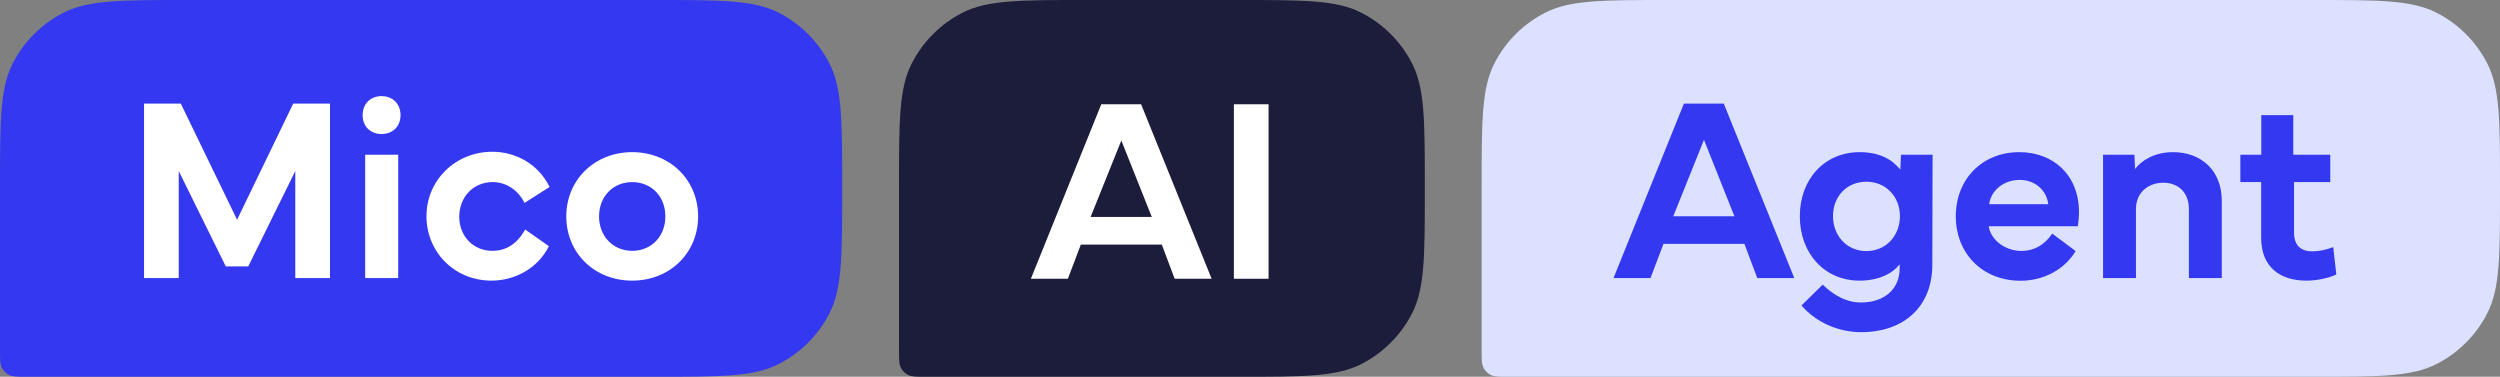
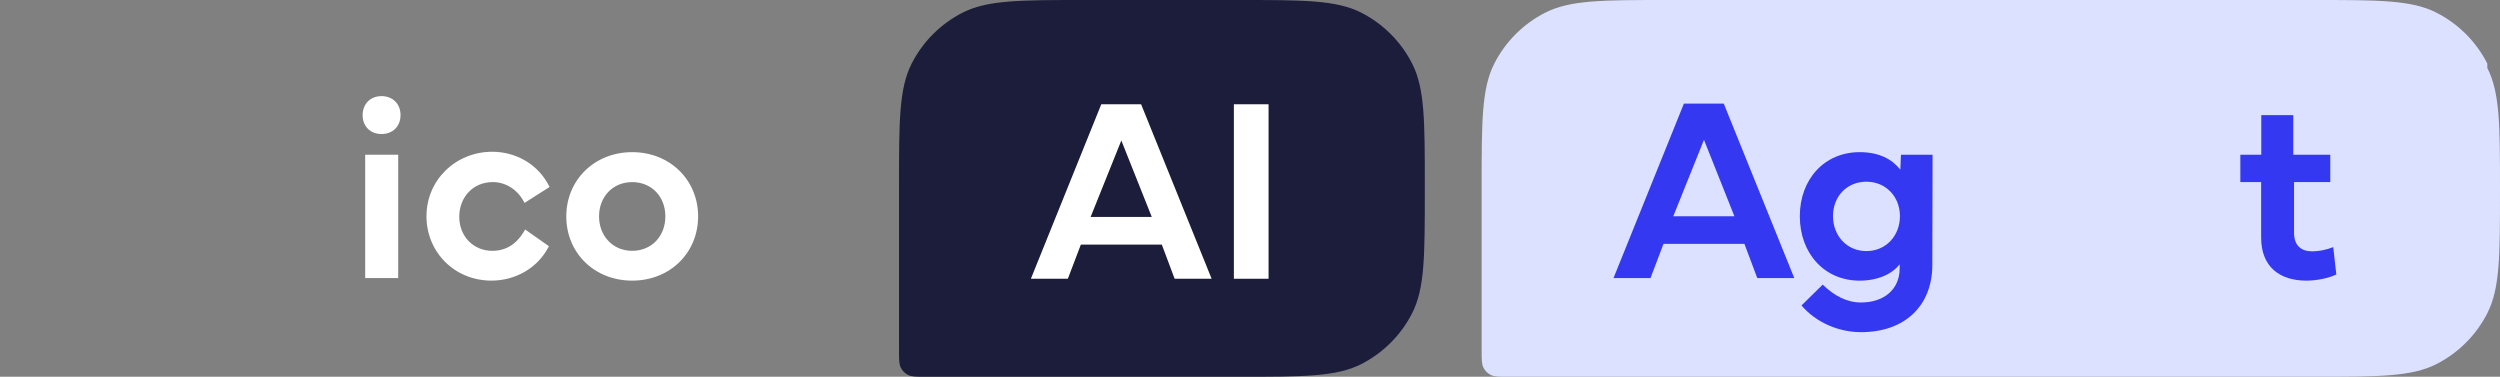
<svg xmlns="http://www.w3.org/2000/svg" id="logo" viewBox="0 0 1592.53 240">
  <rect x="0" y="0" width="1592.53" height="240" fill="#808080" stroke="none" />
  <defs>
    <style>
      .cls-1 {
        fill: #dbe1ff;
      }

      .cls-2 {
        fill: #3438f0;
      }

      .cls-3 {
        fill: #1b1d3b;
      }

      .cls-4 {
        fill: #fff;
      }
    </style>
  </defs>
  <g>
-     <path class="cls-2" d="M0,118.59C0,77.08,0,56.32,8.08,40.47,15.18,26.52,26.52,15.18,40.47,8.08,56.32,0,77.08,0,118.59,0h299.29C459.39,0,480.15,0,496,8.08c13.95,7.11,25.28,18.44,32.39,32.39,8.08,15.85,8.08,36.61,8.08,78.12v2.82c0,41.51,0,62.26-8.08,78.12-7.11,13.95-18.44,25.28-32.39,32.39-15.85,8.08-36.61,8.08-78.12,8.08H16.94c-5.93,0-8.89,0-11.16-1.15-1.99-1.02-3.61-2.64-4.63-4.63C0,231.95,0,228.99,0,223.06v-104.47Z" />
    <g>
-       <path class="cls-4" d="M91.76,65.98h23.41l35.85,73.99,35.77-73.99h23.41v111.15h-22.1v-68.18l-29.96,60.73h-14.32l-29.96-60.73v68.18h-22.1v-111.15Z" />
      <path class="cls-4" d="M243.03,61.23c7.12,0,12.11,4.91,12.11,12.11s-4.99,12.03-12.11,12.03-12.03-4.91-12.03-12.03,4.91-12.11,12.03-12.11ZM232.63,177.13v-78.57h21.03v78.57h-21.03Z" />
      <path class="cls-4" d="M271.68,137.68c0-23,18.58-41.01,41.91-41.01,14.73,0,29.3,7.69,36.5,22.43l-15.96,10.15c-4.58-9.09-12.6-13.26-20.22-13.26-12.6,0-21.36,9.66-21.36,22.1s9,21.69,21.03,21.69c8.51,0,15.63-4.01,20.95-13.59l15.14,10.64c-7.2,14.32-21.85,21.93-36.59,21.93-23.57,0-41.41-18.17-41.41-41.09Z" />
      <path class="cls-4" d="M360.73,137.84c0-23.16,17.92-40.92,41.99-40.92s41.99,17.76,41.99,40.92-17.84,40.92-41.99,40.92-41.99-17.68-41.99-40.92ZM402.72,159.78c12.36,0,21.12-9.33,21.12-21.93s-8.76-21.85-21.12-21.85-21.12,9.33-21.12,21.85,8.84,21.93,21.12,21.93Z" />
    </g>
  </g>
  <g>
    <path class="cls-3" d="M899.54,40.47c-7.11-13.95-18.44-25.28-32.39-32.39C851.3,0,830.54,0,789.04,0h-97.76C649.76,0,629.01,0,613.15,8.08c-13.95,7.11-25.28,18.44-32.39,32.39-8.08,15.85-8.08,36.61-8.08,78.12v104.47c0,5.93,0,8.89,1.15,11.16,1.02,1.99,2.63,3.61,4.63,4.63,2.26,1.15,5.23,1.15,11.16,1.15h199.41c41.51,0,62.26,0,78.12-8.08,13.95-7.11,25.28-18.44,32.39-32.39,8.08-15.85,8.08-36.61,8.08-78.12v-2.82c0-41.51,0-62.26-8.08-78.12Z" />
    <g>
      <path class="cls-4" d="M656.68,177.57l44.85-111.15h25.37l44.93,111.15h-23.57l-8.18-21.77h-51.56l-8.27,21.77h-23.57ZM733.7,138.2l-19.4-48.7-19.56,48.7h38.96Z" />
      <path class="cls-4" d="M808.09,177.57h-22.1v-111.15h22.1v111.15Z" />
    </g>
  </g>
  <g>
-     <path class="cls-1" d="M1584.45,40.47c-7.11-13.95-18.44-25.28-32.39-32.39-15.85-8.08-36.61-8.08-78.12-8.08h-411.52c-41.51,0-62.26,0-78.12,8.08-13.95,7.11-25.28,18.44-32.39,32.39-8.08,15.85-8.08,36.61-8.08,78.12v104.47c0,5.93,0,8.89,1.15,11.16,1.02,1.99,2.63,3.61,4.63,4.63,2.26,1.15,5.23,1.15,11.16,1.15h513.17c41.51,0,62.26,0,78.12-8.08,13.95-7.11,25.28-18.44,32.39-32.39,8.08-15.85,8.08-36.61,8.08-78.12v-2.82c0-41.51,0-62.26-8.08-78.12Z" />
+     <path class="cls-1" d="M1584.45,40.47c-7.11-13.95-18.44-25.28-32.39-32.39-15.85-8.08-36.61-8.08-78.12-8.08h-411.52c-41.51,0-62.26,0-78.12,8.08-13.95,7.11-25.28,18.44-32.39,32.39-8.08,15.85-8.08,36.61-8.08,78.12v104.47c0,5.93,0,8.89,1.15,11.16,1.02,1.99,2.63,3.61,4.63,4.63,2.26,1.15,5.23,1.15,11.16,1.15h513.17c41.51,0,62.26,0,78.12-8.08,13.95-7.11,25.28-18.44,32.39-32.39,8.08-15.85,8.08-36.61,8.08-78.12c0-41.51,0-62.26-8.08-78.12Z" />
    <g>
      <path class="cls-2" d="M1027.83,177.13l44.85-111.15h25.37l44.93,111.15h-23.57l-8.19-21.77h-51.56l-8.27,21.77h-23.57ZM1104.85,137.76l-19.4-48.7-19.56,48.7h38.96Z" />
      <path class="cls-2" d="M1184.58,96.92c12.6,0,20.71,4.58,25.95,11.13l.41-9.49h20.13l-.16,70.31c-.08,26.03-17.6,42.72-45.43,42.72-14.41,0-28.81-6.3-37.9-17.02l13.5-13.26c7.45,7.2,15.47,11.38,24.39,11.38,14.9,0,24.64-8.59,24.64-21.69v-2.7c-4.75,6.3-14,10.48-25.54,10.48-22.26,0-38.06-17.27-38.06-41.01s15.8-40.84,38.06-40.84ZM1167.64,137.68c0,12.44,8.76,22.26,21.28,22.26s21.36-9.82,21.36-22.26-9-21.93-21.36-21.93-21.28,9.25-21.28,21.93Z" />
-       <path class="cls-2" d="M1245.85,137.76c.08-23.98,17.11-40.84,40.43-40.84,21.61,0,38.06,14.49,38.06,38.3,0,2.86-.25,5.81-.74,8.92h-56.8c1.55,9.25,10.97,15.71,20.95,15.71,7.78,0,14.49-3.6,19.56-11.05l14.9,11.13c-7.37,12.28-21.12,18.91-34.95,18.91-25.21,0-41.42-18.17-41.42-41.09ZM1304.78,130.07c-1.06-8.76-8.27-15.47-18.25-15.47s-18.25,6.55-19.4,15.47h37.65Z" />
-       <path class="cls-2" d="M1339.67,177.13v-78.57h19.97l.41,9.08c4.09-5.48,12.52-10.72,24.23-10.72,18.17,0,31.02,11.95,31.02,30.86v49.35h-20.95v-43.95c0-10.89-7.04-16.78-16.29-16.78s-17.43,5.89-17.43,16.78v43.95h-20.95Z" />
      <path class="cls-2" d="M1427.13,115.99v-17.43h13.34v-25.21h20.38v25.21h23.57v17.43h-23.08v32.33c0,8.18,4.58,11.79,11.62,11.79,3.93,0,8.92-.9,13.34-2.7l1.96,17.43c-4.83,2.37-12.6,3.93-18.99,3.93-17.27,0-28.89-8.92-28.89-27.42v-35.36h-13.26Z" />
    </g>
  </g>
</svg>